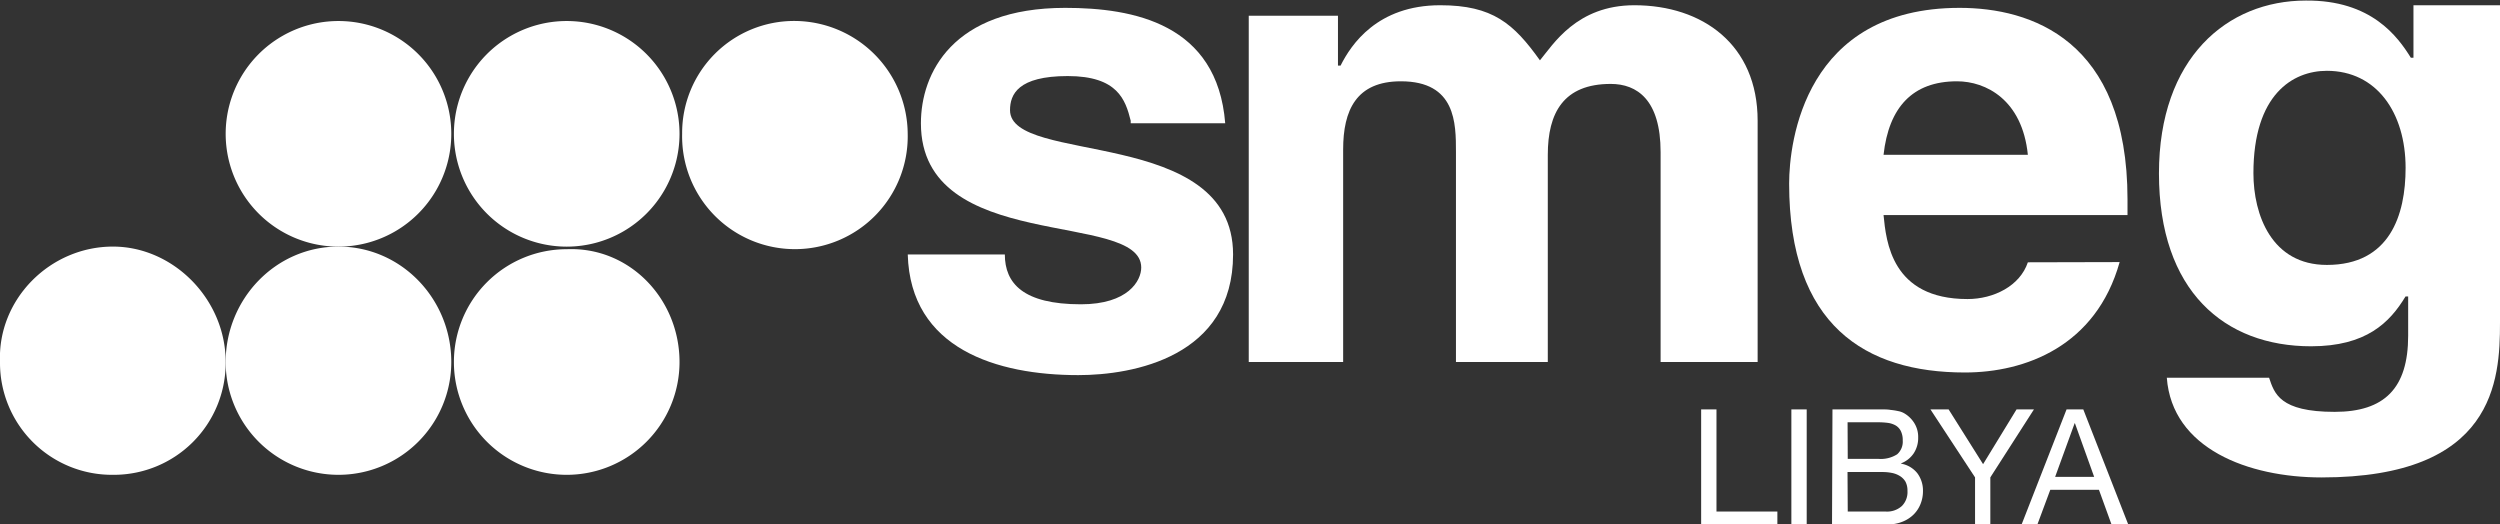
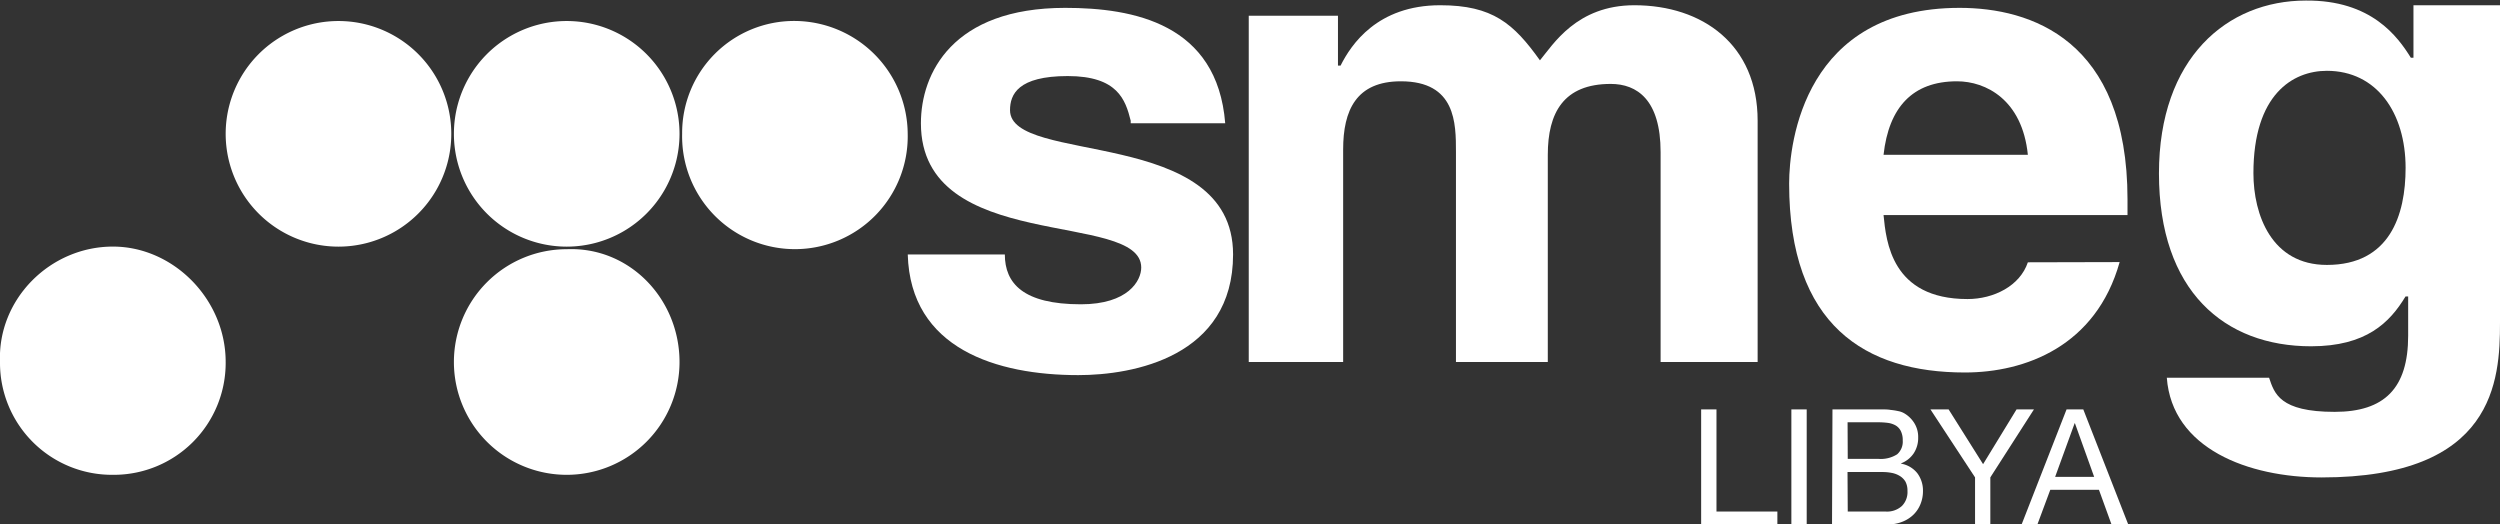
<svg xmlns="http://www.w3.org/2000/svg" id="Layer_1" data-name="Layer 1" viewBox="0 0 448.33 94.05">
  <rect x="0" y="0" width="448.33" height="94.05" fill="#333333" stroke="none" />
  <defs>
    <style>.cls-1,.cls-2{fill:#fff;}.cls-1{fill-rule:evenodd;}</style>
  </defs>
  <title>Smeg-Logo</title>
  <path class="cls-1" d="M202.77,21.64c-.94-3.76-2.35-8-11.29-8s-10.35,3.3-10.35,6.12c0,9.88,40,2.82,40,25.87,0,18.35-17.88,21.64-27.76,21.64-14.58,0-30.11-4.7-30.58-21.64h17.41c0,5.18,3.29,8.94,13.64,8.94,8.47,0,10.82-4.23,10.82-6.59,0-10.35-39.51-2.35-39.51-25.87,0-8.94,5.64-20.7,25.87-20.7,12.23,0,27.28,2.82,28.7,20.7H202.77Z" />
  <path class="cls-1" d="M314.73,64.92H297.8V27.28c0-9.4-4.24-12.23-8.94-12.23-8.47,0-11.29,5.18-11.29,12.71V64.92H261.1V27.28c0-5.17,0-12.7-9.88-12.7-8,0-10.35,5.18-10.35,12.23V64.92H223.94V2.82h16v8.94h.47C242.29,8,247,.94,258.28.94c9.41,0,13.17,3.29,17.88,9.88C278.51,8,282.74.94,293.09.94,305.32.94,315.2,8,315.2,21.64V64.92Z" />
  <path class="cls-1" d="M380.12,47C375.89,62.1,363.18,66.8,352.37,66.8c-17.88,0-31.52-8.47-31.52-33.87,0-7.53,2.82-31.52,30.57-31.52,12.71,0,30.11,5.65,30.11,34.34v2.82H337.78c.47,4.71,1.41,15.06,15.06,15.06,4.7,0,9.4-2.35,10.82-6.59ZM363.66,27.76c-1-9.88-7.53-13.18-12.71-13.18-8,0-12.23,4.71-13.17,13.18Z" />
  <path class="cls-1" d="M448.33.94V57.86c0,10.35-.94,27.76-32,27.76-13.17,0-26.81-5.18-27.75-17.88h18.34c.95,2.82,1.89,6.12,11.76,6.12,8.94,0,13.18-4.24,13.18-13.65V53.16h-.47c-2.83,4.7-7.06,8.94-16.94,8.94-15.52,0-27.28-9.88-27.28-31,0-20.7,12.23-31,26.34-31C425.28,0,430,6.59,432.34,10.35h.47V.94ZM417.28,47.51c11.29,0,14.12-8.94,14.12-17.4,0-9.88-5.18-17.41-14.12-17.41-6.11,0-13.17,4.24-13.17,18.35,0,7.52,3.29,16.46,13.17,16.46" />
  <path class="cls-1" d="M40.47,64.92A20.07,20.07,0,0,1,20.25,85.15,20.08,20.08,0,0,1,0,64.92C-.45,53.63,9,44.22,20.25,44.22c10.81,0,20.22,9.41,20.22,20.7" />
-   <path class="cls-1" d="M80.93,64.92a20.23,20.23,0,0,1-40.46,0c0-11.29,8.94-20.7,20.23-20.7s20.23,9.41,20.23,20.7" />
  <path class="cls-1" d="M121.86,64.92a20.23,20.23,0,1,1-20.23-20.23c11.29-.47,20.23,8.94,20.23,20.23" />
  <path class="cls-1" d="M80.93,24a20.23,20.23,0,0,1-40.46,0,20.23,20.23,0,0,1,40.46,0" />
  <path class="cls-1" d="M121.86,24A20.23,20.23,0,0,1,81.4,24a20.23,20.23,0,0,1,40.46,0" />
  <path class="cls-1" d="M162.78,24a20.23,20.23,0,1,1-40.45,0A20.08,20.08,0,0,1,142.56,3.76,20.37,20.37,0,0,1,162.78,24" />
  <path class="cls-2" d="M305.07,73.42h2.75V91.74h10.92v2.31H305.07Z" />
  <path class="cls-2" d="M321.25,73.42H324V94.05h-2.75Z" />
  <path class="cls-2" d="M328.62,73.42h8.93c.5,0,1,0,1.49.09a12,12,0,0,1,1.4.22,3.36,3.36,0,0,1,1.12.43,5.23,5.23,0,0,1,1.72,1.69,4.67,4.67,0,0,1,.71,2.61,5,5,0,0,1-.81,2.85,4.82,4.82,0,0,1-2.25,1.78v.06a4.75,4.75,0,0,1,2.92,1.73,5.21,5.21,0,0,1,1,3.23,6.13,6.13,0,0,1-.41,2.2,5.53,5.53,0,0,1-1.2,1.89,5.86,5.86,0,0,1-2,1.33,6.7,6.7,0,0,1-2.7.51h-10Zm2.74,8.87h5.49a5.48,5.48,0,0,0,3.37-.82,3,3,0,0,0,1-2.48,3.63,3.63,0,0,0-.35-1.71,2.42,2.42,0,0,0-.95-1,3.9,3.9,0,0,0-1.41-.45,12.91,12.91,0,0,0-1.69-.1h-5.49Zm0,9.45h6.88a3.94,3.94,0,0,0,2.83-1,3.53,3.53,0,0,0,1-2.7,3.4,3.4,0,0,0-.37-1.68,3,3,0,0,0-1-1,4.22,4.22,0,0,0-1.43-.55,8.4,8.4,0,0,0-1.68-.16h-6.27Z" />
  <path class="cls-2" d="M356.93,85.61v8.44h-2.74V85.61l-8-12.19h3.26l6.18,9.82,6-9.82h3.12Z" />
  <path class="cls-2" d="M370.6,73.42h3l8.06,20.63h-3l-2.25-6.21h-8.73l-2.31,6.21h-2.83Zm-2.05,12.1h7L372.1,75.9h-.05Z" />
</svg>